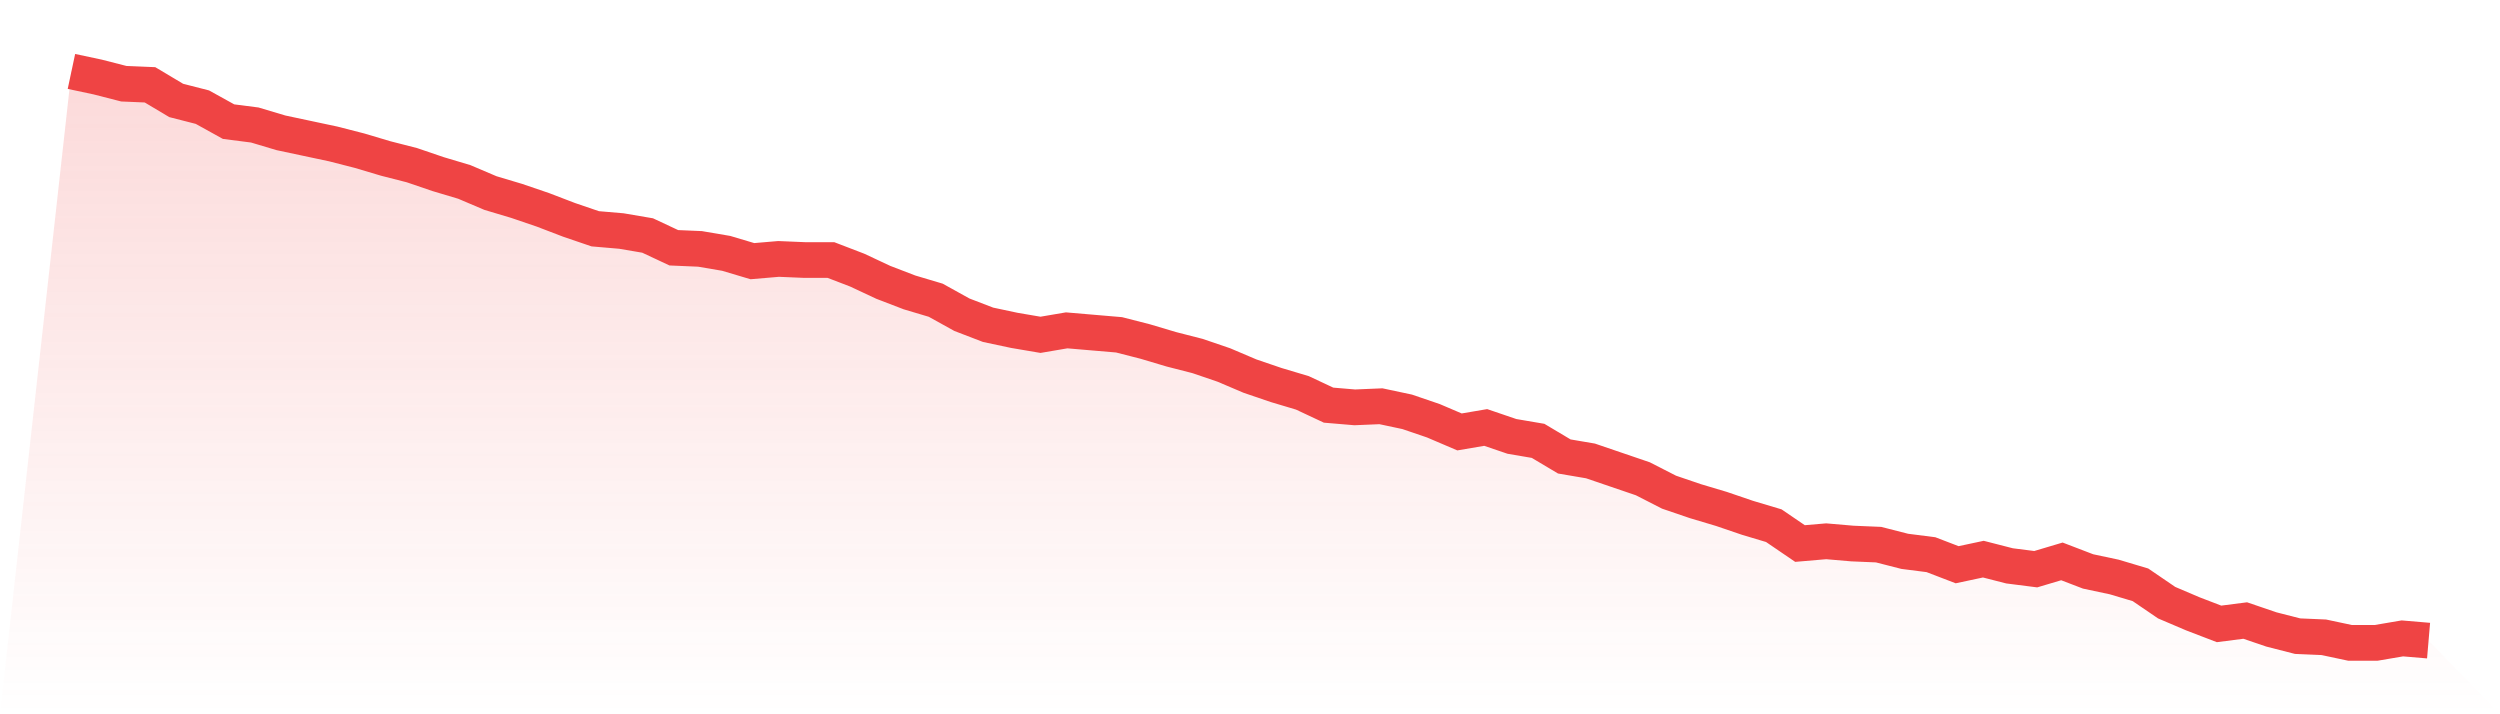
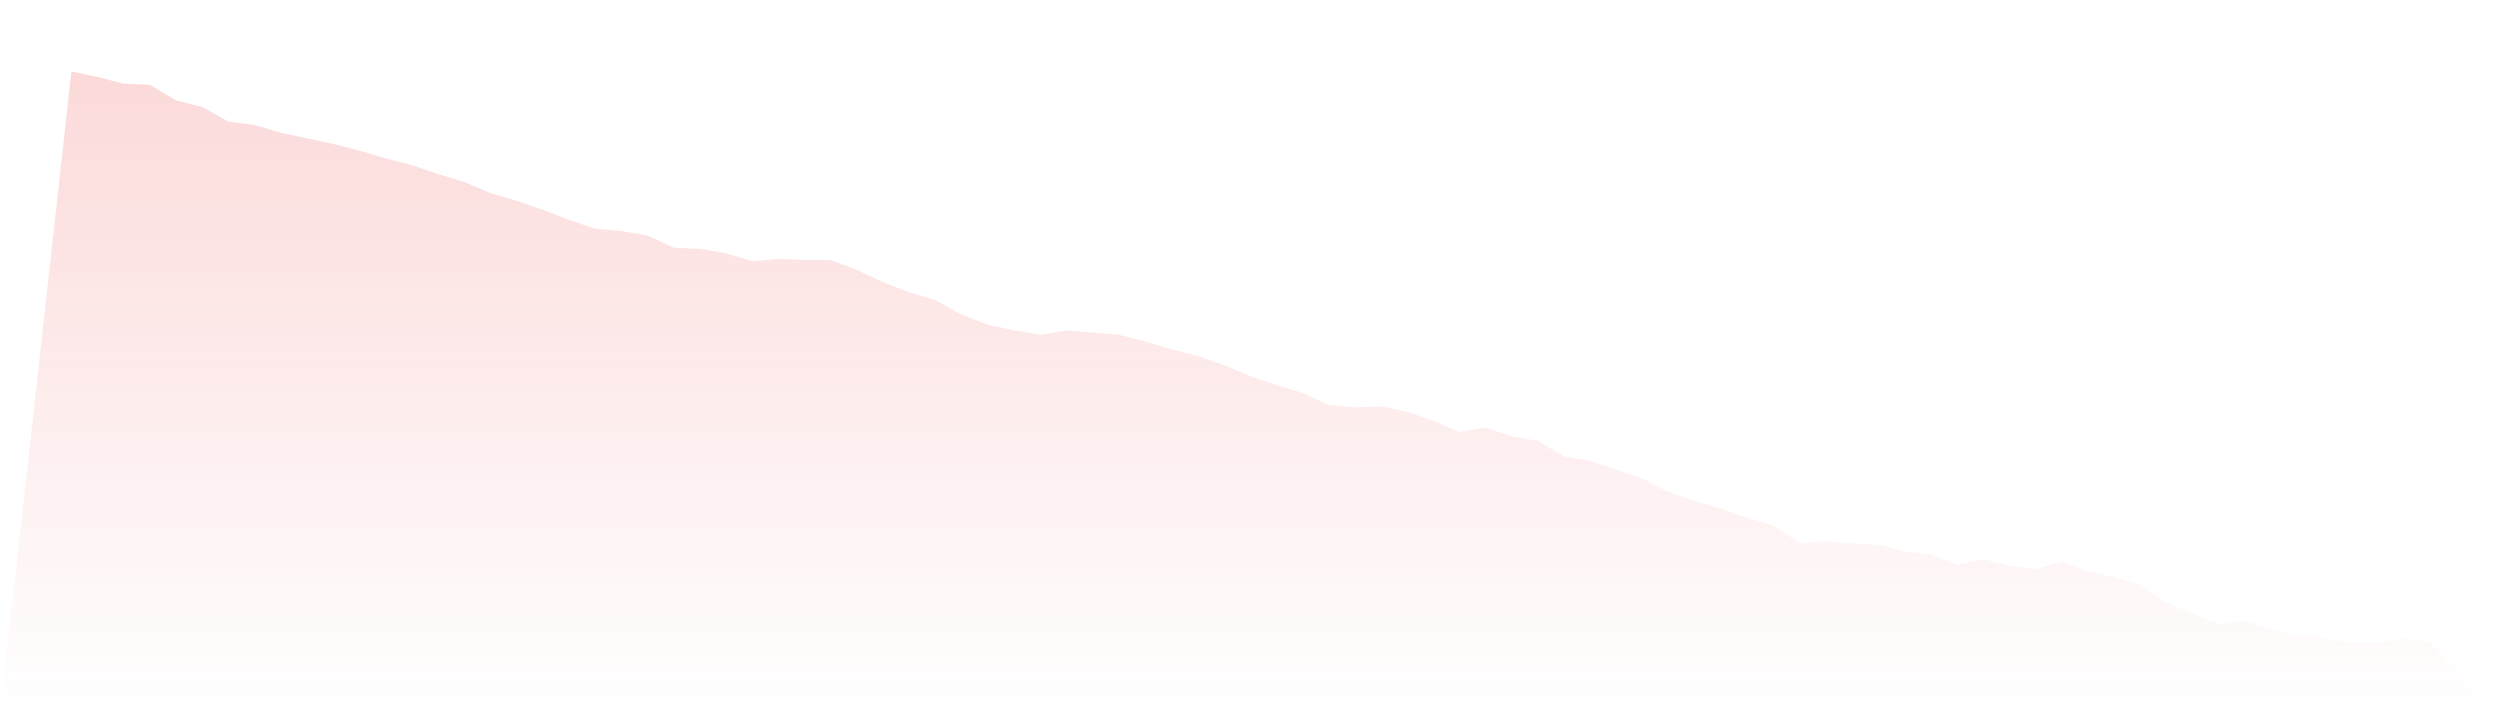
<svg xmlns="http://www.w3.org/2000/svg" viewBox="0 0 140 40">
  <defs>
    <linearGradient id="gradient" x1="0" x2="0" y1="0" y2="1">
      <stop offset="0%" stop-color="#ef4444" stop-opacity="0.2" />
      <stop offset="100%" stop-color="#ef4444" stop-opacity="0" />
    </linearGradient>
  </defs>
  <path d="M4,4 L4,4 L5.467,4.312 L6.933,4.688 L8.4,4.75 L9.867,5.625 L11.333,6 L12.8,6.812 L14.267,7 L15.733,7.438 L17.2,7.75 L18.667,8.062 L20.133,8.438 L21.6,8.875 L23.067,9.25 L24.533,9.75 L26,10.188 L27.467,10.812 L28.933,11.25 L30.4,11.75 L31.867,12.312 L33.333,12.812 L34.8,12.938 L36.267,13.188 L37.733,13.875 L39.2,13.938 L40.667,14.188 L42.133,14.625 L43.6,14.5 L45.067,14.562 L46.533,14.562 L48,15.125 L49.467,15.812 L50.933,16.375 L52.4,16.812 L53.867,17.625 L55.333,18.188 L56.8,18.5 L58.267,18.75 L59.733,18.5 L61.2,18.625 L62.667,18.75 L64.133,19.125 L65.6,19.562 L67.067,19.938 L68.533,20.438 L70,21.062 L71.467,21.562 L72.933,22 L74.4,22.688 L75.867,22.812 L77.333,22.75 L78.8,23.062 L80.267,23.562 L81.733,24.188 L83.2,23.938 L84.667,24.438 L86.133,24.688 L87.6,25.562 L89.067,25.812 L90.533,26.312 L92,26.812 L93.467,27.562 L94.933,28.062 L96.4,28.5 L97.867,29 L99.333,29.438 L100.8,30.438 L102.267,30.312 L103.733,30.438 L105.2,30.5 L106.667,30.875 L108.133,31.062 L109.6,31.625 L111.067,31.312 L112.533,31.688 L114,31.875 L115.467,31.438 L116.933,32 L118.4,32.312 L119.867,32.75 L121.333,33.75 L122.8,34.375 L124.267,34.938 L125.733,34.75 L127.2,35.25 L128.667,35.625 L130.133,35.688 L131.6,36 L133.067,36 L134.533,35.75 L136,35.875 L140,40 L0,40 z" fill="url(#gradient)" />
-   <path d="M4,4 L4,4 L5.467,4.312 L6.933,4.688 L8.4,4.75 L9.867,5.625 L11.333,6 L12.8,6.812 L14.267,7 L15.733,7.438 L17.2,7.75 L18.667,8.062 L20.133,8.438 L21.6,8.875 L23.067,9.25 L24.533,9.75 L26,10.188 L27.467,10.812 L28.933,11.25 L30.4,11.75 L31.867,12.312 L33.333,12.812 L34.8,12.938 L36.267,13.188 L37.733,13.875 L39.2,13.938 L40.667,14.188 L42.133,14.625 L43.6,14.5 L45.067,14.562 L46.533,14.562 L48,15.125 L49.467,15.812 L50.933,16.375 L52.4,16.812 L53.867,17.625 L55.333,18.188 L56.8,18.5 L58.267,18.75 L59.733,18.5 L61.2,18.625 L62.667,18.75 L64.133,19.125 L65.6,19.562 L67.067,19.938 L68.533,20.438 L70,21.062 L71.467,21.562 L72.933,22 L74.4,22.688 L75.867,22.812 L77.333,22.75 L78.8,23.062 L80.267,23.562 L81.733,24.188 L83.2,23.938 L84.667,24.438 L86.133,24.688 L87.6,25.562 L89.067,25.812 L90.533,26.312 L92,26.812 L93.467,27.562 L94.933,28.062 L96.4,28.5 L97.867,29 L99.333,29.438 L100.8,30.438 L102.267,30.312 L103.733,30.438 L105.2,30.5 L106.667,30.875 L108.133,31.062 L109.6,31.625 L111.067,31.312 L112.533,31.688 L114,31.875 L115.467,31.438 L116.933,32 L118.4,32.312 L119.867,32.75 L121.333,33.75 L122.8,34.375 L124.267,34.938 L125.733,34.75 L127.2,35.25 L128.667,35.625 L130.133,35.688 L131.6,36 L133.067,36 L134.533,35.75 L136,35.875" fill="none" stroke="#ef4444" stroke-width="2" />
</svg>